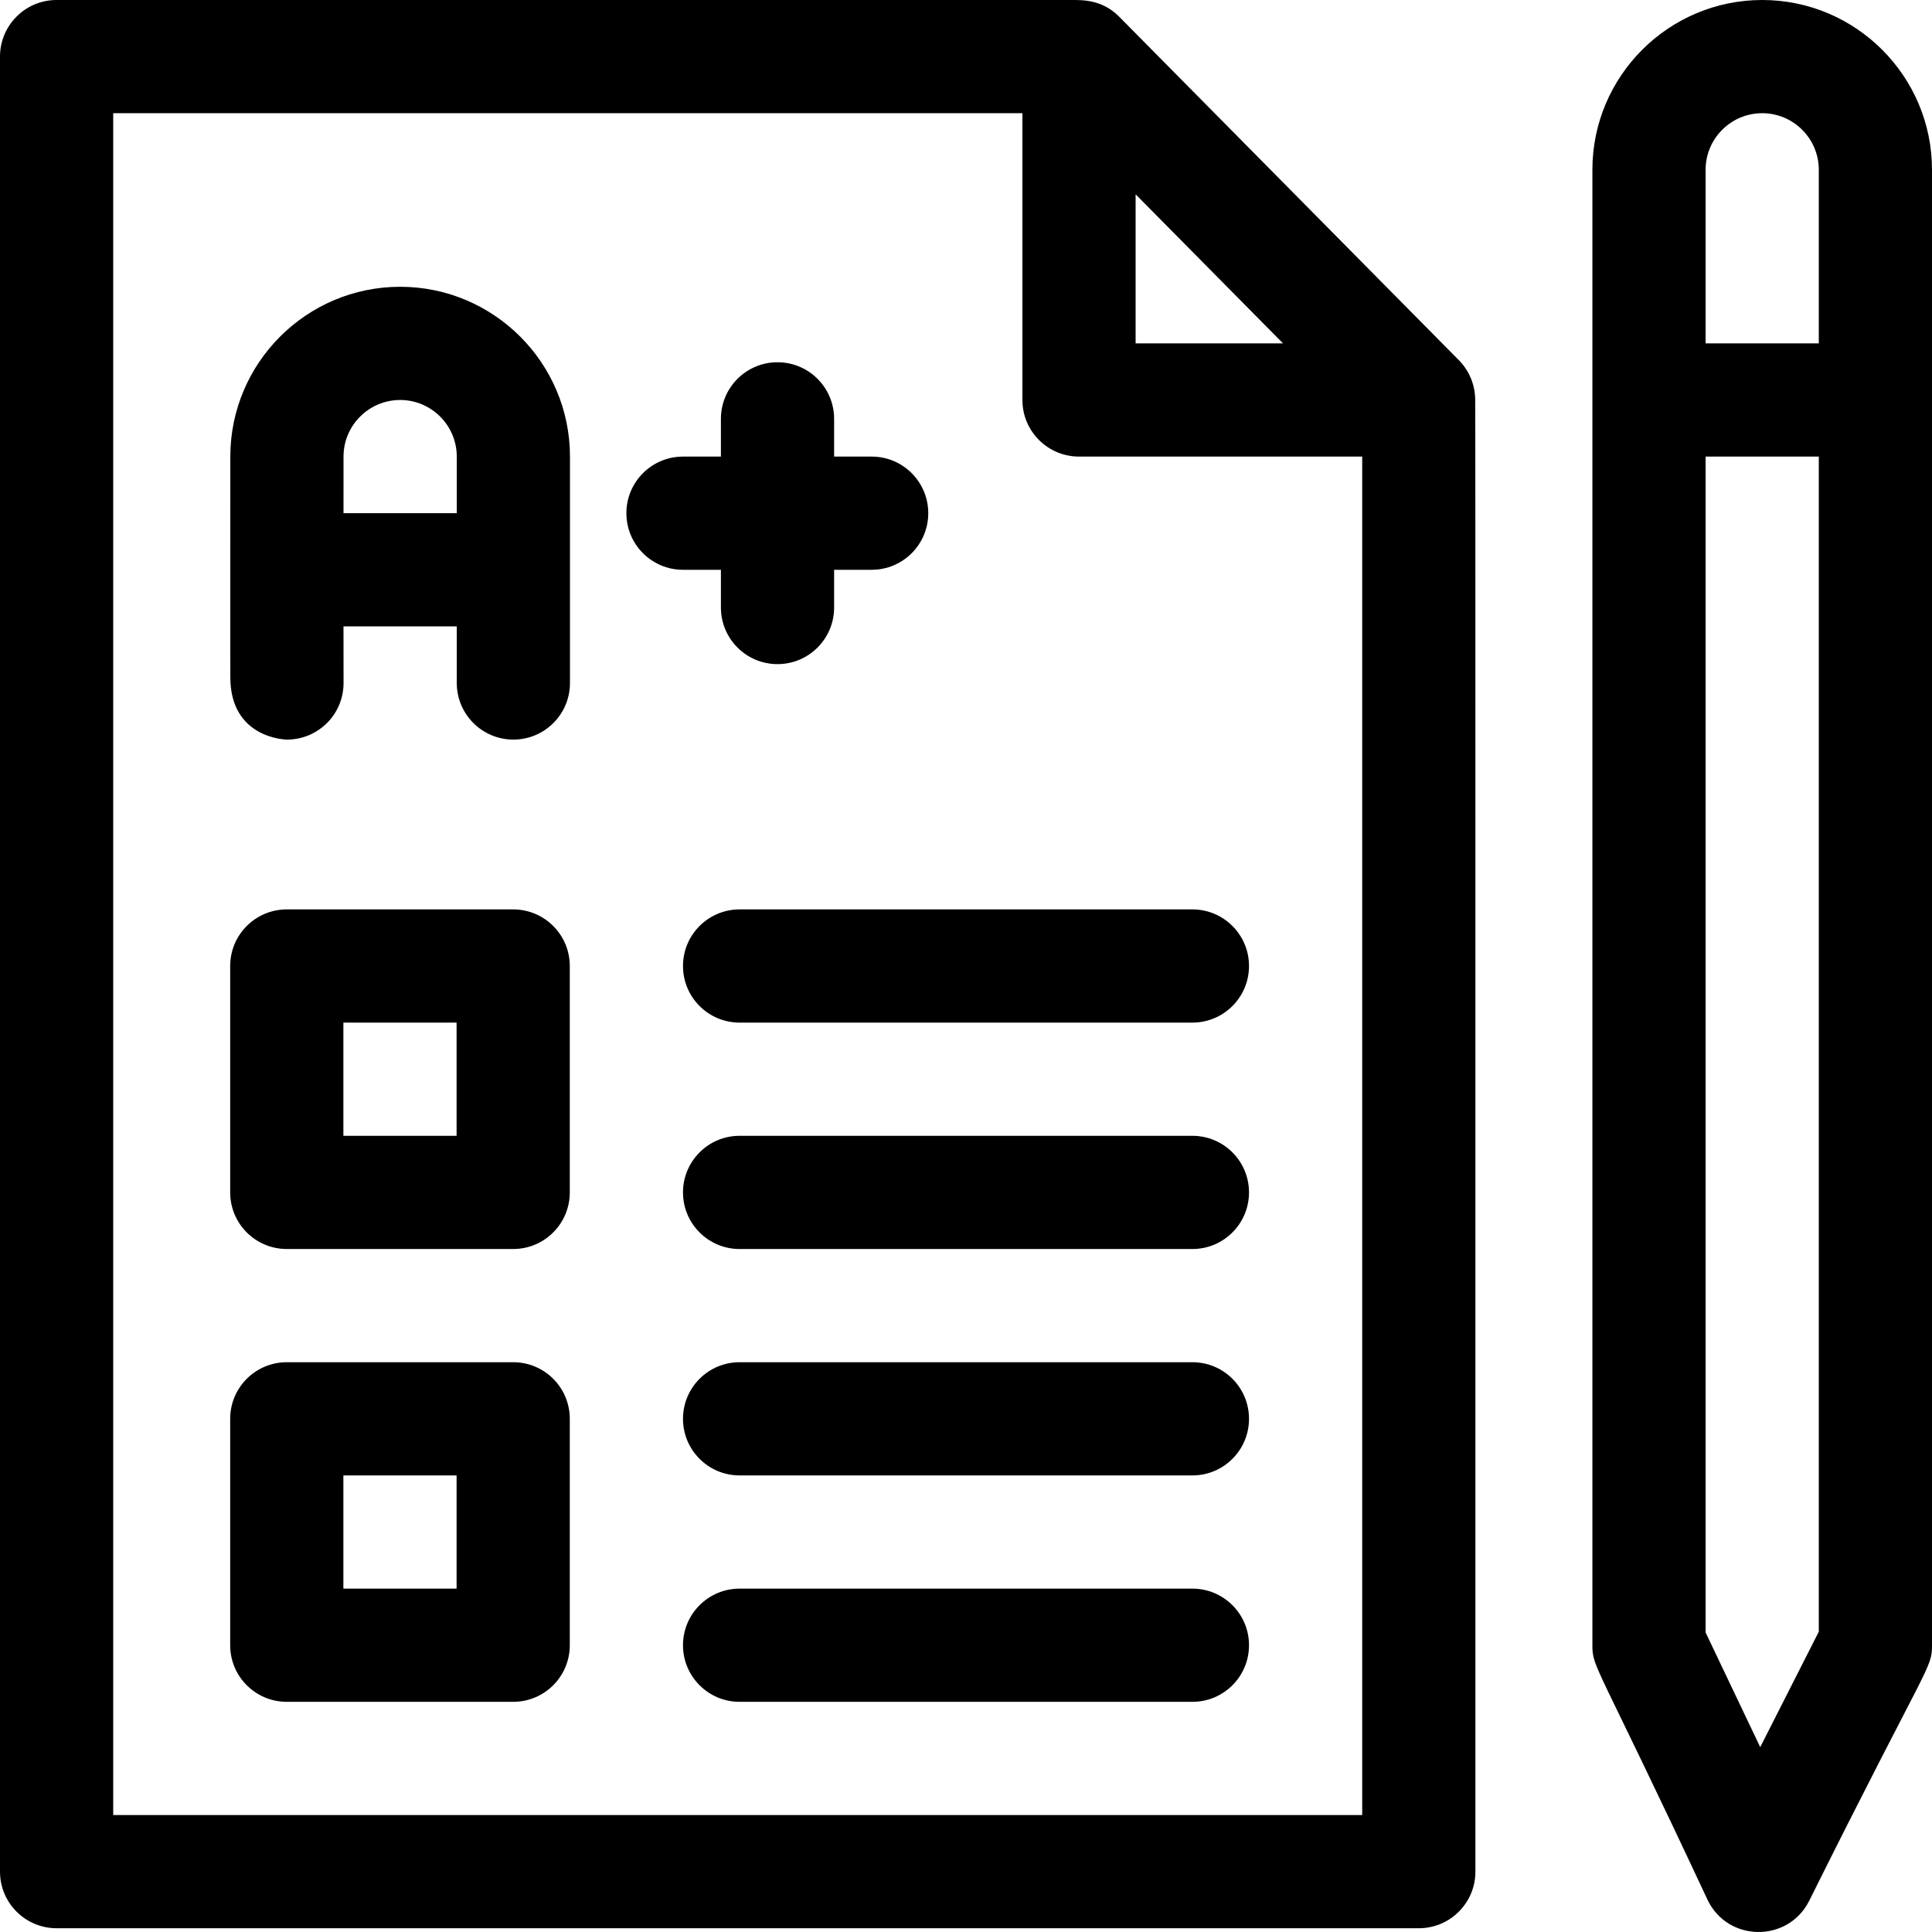
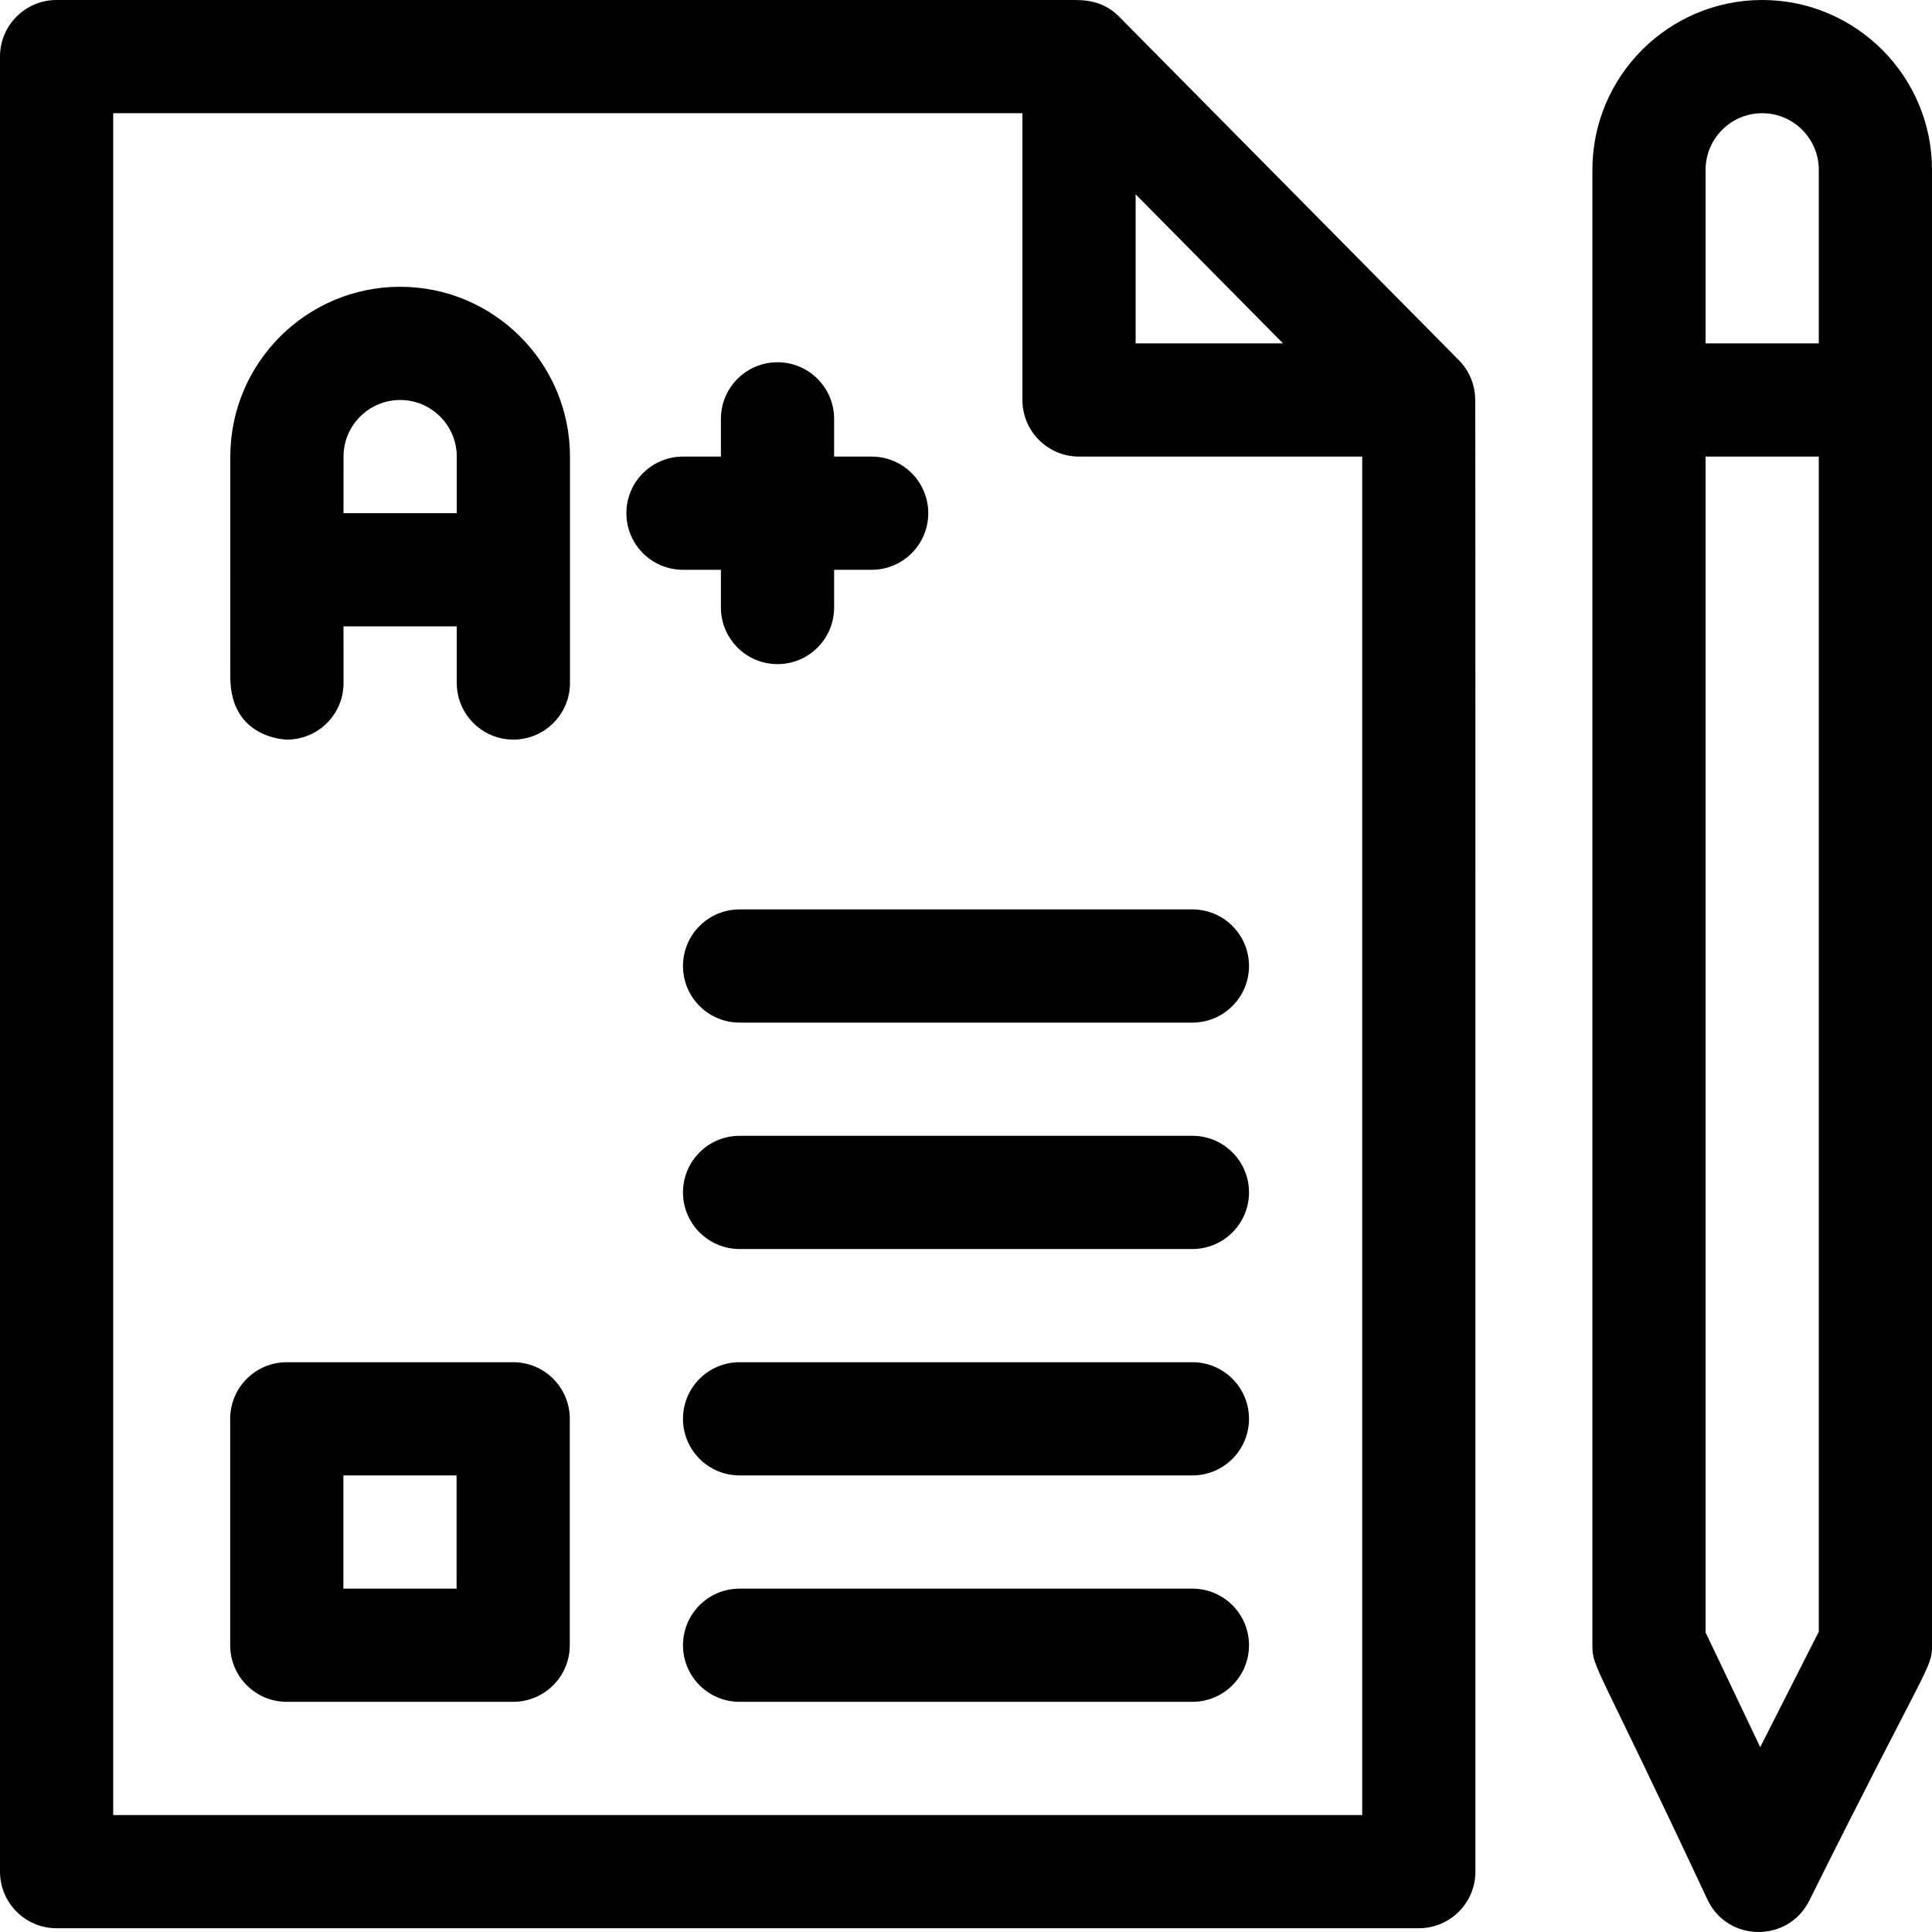
<svg xmlns="http://www.w3.org/2000/svg" id="Capa_1" enable-background="new 0 0 512 512" height="512" viewBox="0 0 512 512" width="512">
  <g>
    <path d="m467 0c-24.813 0-45 20.187-45 45v391.002c0 6.072.907 4.171 30.507 67.45 5.359 11.251 21.292 11.427 26.92.338 31.696-63.667 32.573-61.495 32.573-67.787v-391.003c0-24.813-20.187-45-45-45zm0 30c8.271 0 15 6.729 15 15v46h-30v-46c0-8.271 6.729-15 15-15zm-.523 433.012-14.477-30.399v-311.612h30v311.414z" />
-     <path d="m136 241.001h-60c-8.284 0-15 6.716-15 15v60c0 8.284 6.716 15 15 15h60c8.284 0 15-6.716 15-15v-60c0-8.284-6.716-15-15-15zm-15 60.001h-30v-30h30z" />
    <path d="m136 361.002h-60c-8.284 0-15 6.716-15 15v60c0 8.284 6.716 15 15 15h60c8.284 0 15-6.716 15-15v-60c0-8.284-6.716-15-15-15zm-15 60.001h-30v-30h30z" />
    <path d="m316 241.001h-120c-8.284 0-15 6.716-15 15s6.716 15 15 15h120c8.284 0 15-6.716 15-15s-6.716-15-15-15z" />
    <path d="m316 301.002h-120c-8.284 0-15 6.716-15 15s6.716 15 15 15h120c8.284 0 15-6.716 15-15s-6.716-15-15-15z" />
    <path d="m316 361.002h-120c-8.284 0-15 6.716-15 15s6.716 15 15 15h120c8.284 0 15-6.716 15-15s-6.716-15-15-15z" />
    <path d="m316 421.003h-120c-8.284 0-15 6.716-15 15s6.716 15 15 15h120c8.284 0 15-6.716 15-15s-6.716-15-15-15z" />
    <path d="m191.05 151.001v10c0 8.284 6.716 15 15 15s15-6.716 15-15v-10h9.95c8.284 0 15-6.716 15-15s-6.716-15-15-15h-9.95v-10c0-8.284-6.716-15-15-15s-15 6.716-15 15v10h-10.05c-8.284 0-15 6.716-15 15s6.716 15 15 15z" />
    <path d="m106.043 76c-24.807 0-44.997 20.18-45.007 44.984-.021 57.244.003 55.678.004 58.553.045 16.275 14.86 16.464 15.01 16.464 8.276 0 15.187-6.759 14.995-15.395-.006-.722-.014-3.976-.017-14.606h30.021v15c0 8.284 6.716 15 15 15s15-6.716 15-15v-59.994c.001-24.815-20.19-45.006-45.006-45.006zm-15.012 60.001c.001-4.543.003-9.514.005-15.005.004-8.269 6.735-14.995 15.007-14.995 8.274 0 15.007 6.732 15.007 15.007v14.993z" />
    <path d="m386.615 95.453-90-91.001c-3.27-3.307-7.075-4.452-11.615-4.452h-270c-8.284 0-15 6.716-15 15v481.003c0 8.284 6.716 15 15 15h361c8.284 0 15-6.716 15-15-.014-182.986.033-389.011-.06-390.196-.05-3.807-1.54-7.538-4.325-10.354zm-85.665-43.955 39.067 39.502h-39.067zm-270.95 429.505v-451.003h240.95v76c0 8.284 6.716 15 15 15h75.05v360.002h-331z" />
  </g>
</svg>